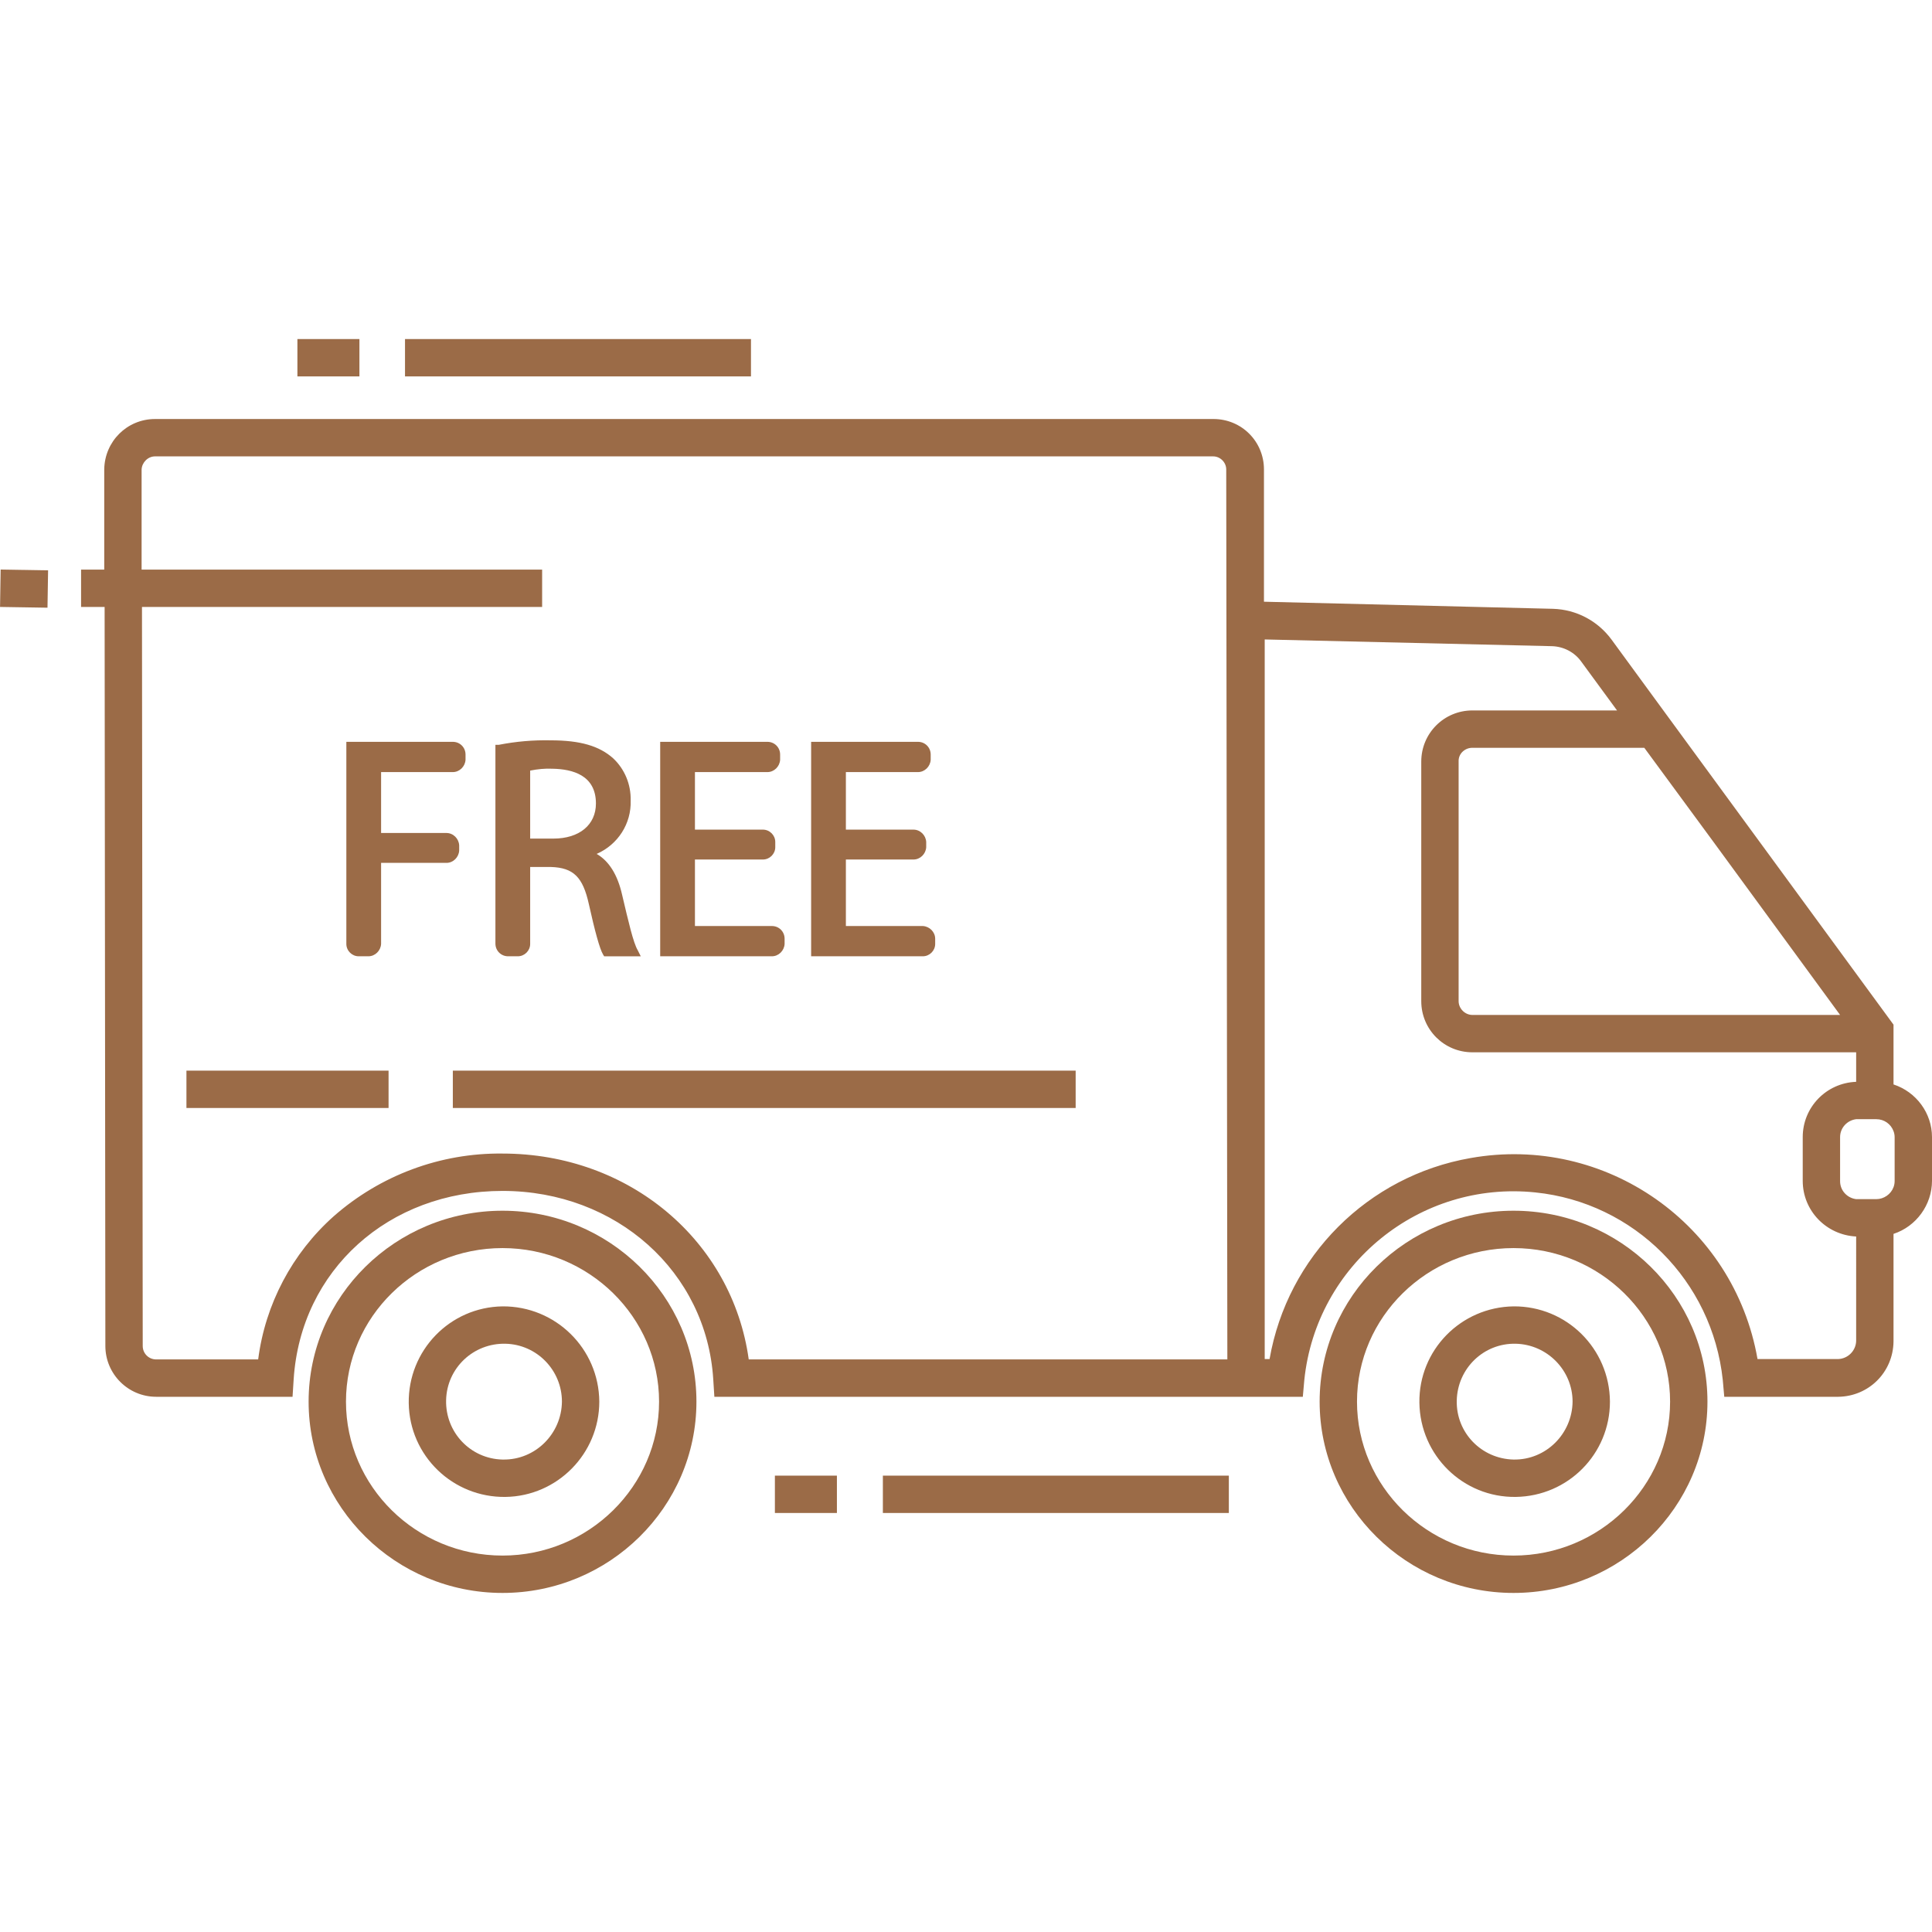
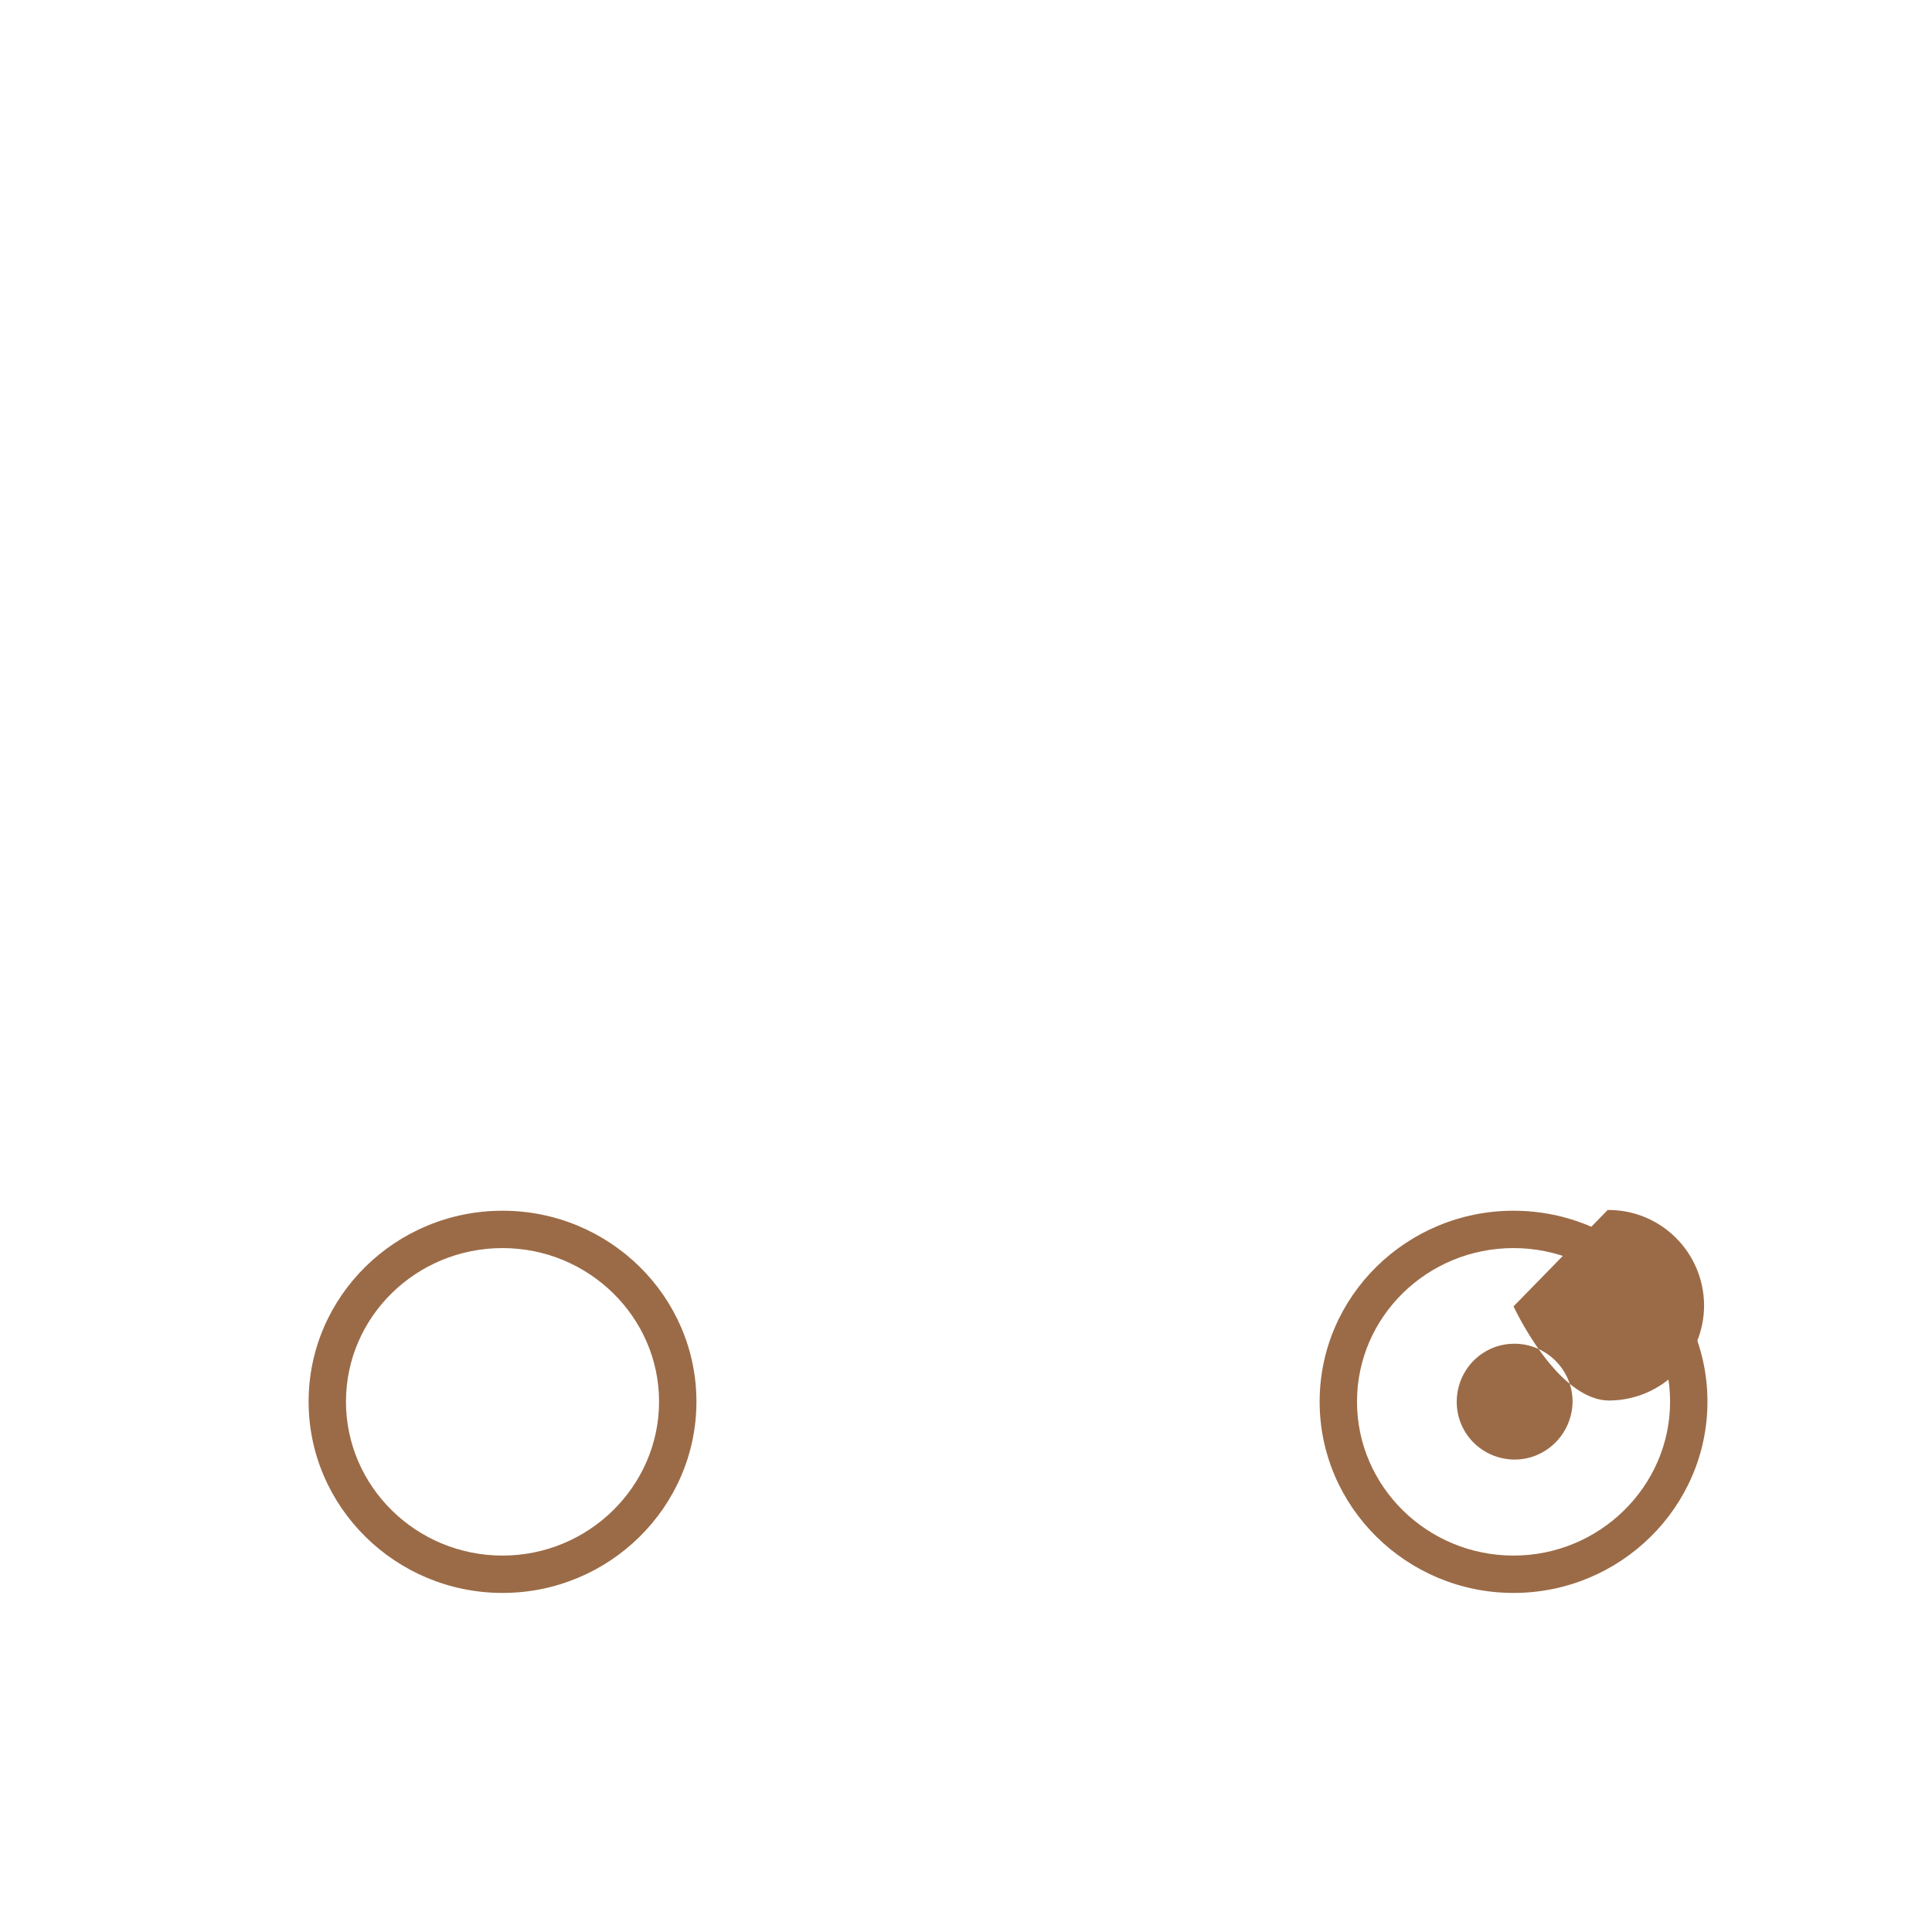
<svg xmlns="http://www.w3.org/2000/svg" version="1.1" width="512" height="512" x="0" y="0" viewBox="0 0 517.1 335.6" style="enable-background:new 0 0 512 512" xml:space="preserve" class="">
  <g>
-     <path d="M506.8 199.5v-16l-61.6-84.1-13.9-19c-3.7-5-9.4-8-15.6-8.2l-77.4-1.9V34.9c0-7.5-6-13.5-13.5-13.5H41.5c-7.5 0-13.5 6-13.6 13.5v26.8h-6.2v10H28l.2 197.8c0 7.5 6.1 13.6 13.6 13.6h36.5l.3-4.7c1.9-29.2 25.4-50.4 55.9-50.4s54.6 21.7 56.4 50.4l.3 4.7h157.5l.4-4.5c3.2-30.9 30.9-53.4 61.8-50.2 26.5 2.7 47.4 23.7 50.2 50.2l.4 4.5H492c8.2-.1 14.7-6.6 14.8-14.8v-28.8c6.1-2 10.3-7.8 10.3-14.2v-11.7c0-6.4-4.2-12.1-10.3-14.1zm-306.4 73.6c-4.4-31.7-31.9-55.1-65.9-55.1-16.6-.2-32.7 5.8-45.2 16.8-11.1 9.9-18.3 23.5-20.2 38.3H41.8c-2 0-3.6-1.6-3.6-3.6L38 71.7h107.1v-10H37.9V34.9c.1-1.9 1.7-3.5 3.6-3.5h283.2c1.9 0 3.5 1.6 3.5 3.5l.3 238.2zm292.1-92.2h-98.4c-2 0-3.7-1.7-3.7-3.7v-64.1c-.1-2 1.5-3.6 3.5-3.7h46.2l18.3 24.9zm4.3 87.3c-.1 2.6-2.2 4.7-4.8 4.8h-21.6c-6.3-36.1-40.7-60.2-76.8-53.8-27.5 4.8-49 26.3-53.8 53.8h-1.3V80.4l76.9 1.8c3.1.1 6 1.6 7.8 4.1l9.6 13.1h-38.7c-7.6 0-13.7 6.1-13.7 13.7v64.1c0 7.6 6.1 13.7 13.7 13.7h102.7v7.9c-8 .3-14.3 6.8-14.3 14.8v11.7c0 8 6.3 14.5 14.3 14.9zm10.3-42.9c0 .6-.1 1.2-.3 1.7-.7 1.9-2.6 3.2-4.6 3.2h-5.4c-2.4-.3-4.3-2.3-4.3-4.8v-11.8c0-2.5 1.9-4.5 4.3-4.8h5.4c2.1 0 3.9 1.3 4.6 3.2.2.5.3 1.1.3 1.6z" fill="#9b6b47" opacity="1" data-original="#000000" />
    <path d="M405.1 233.3c-28.6 0-51.9 22.9-51.9 51.1s23.3 51.2 51.9 51.2 51.9-23 51.9-51.2-23.3-51.1-51.9-51.1zm0 92.3c-23.1 0-41.9-18.5-41.9-41.2s18.8-41.1 41.9-41.1 41.9 18.5 41.9 41.1-18.8 41.2-41.9 41.2z" fill="#9b6b47" opacity="1" data-original="#000000" />
-     <path d="M405.1 258.9c-14.1.2-25.4 11.7-25.2 25.8s11.7 25.4 25.8 25.2c14-.2 25.2-11.5 25.2-25.5-.1-14.2-11.6-25.6-25.8-25.5zm0 41c-8.6-.2-15.4-7.2-15.2-15.8s7.2-15.4 15.8-15.2c8.4.2 15.2 7.1 15.2 15.5-.1 8.6-7.1 15.6-15.7 15.5zM134.5 233.3c-28.6 0-51.9 22.9-51.9 51.1s23.3 51.2 51.9 51.2 51.9-23 51.9-51.2-23.3-51.1-51.9-51.1zm0 92.3c-23.1 0-41.9-18.5-41.9-41.2s18.8-41.1 41.9-41.1 41.9 18.5 41.9 41.1-18.8 41.2-41.9 41.2z" fill="#9b6b47" opacity="1" data-original="#000000" />
-     <path d="M134.5 258.9c-14.1.2-25.3 11.8-25.1 25.9s11.8 25.3 25.9 25.1c13.9-.2 25.1-11.6 25.1-25.5-.1-14.2-11.7-25.6-25.9-25.5zm0 41c-8.6-.2-15.3-7.3-15.1-15.9s7.3-15.3 15.9-15.1c8.4.2 15.1 7.1 15.1 15.5-.1 8.6-7.1 15.6-15.7 15.5h-.2zM207.4 304.2H224v10h-16.6zM236.3 304.2h92.6v10h-92.6zM79.6 0h16.6v10H79.6zM108.4 0H201v10h-92.6zM.012 71.698l.16-10 12.7.204-.16 10zM49.9 195.8H104v10H49.9zM121.2 195.8h166.7v10H121.2zM122.9 136.9v-1.4c-.1-1.8-1.6-3.3-3.4-3.3H102v-16.3h19.2c1.8 0 3.3-1.5 3.4-3.3v-1.4c0-1.9-1.5-3.4-3.4-3.4H92.7v54.1c0 1.8 1.5 3.3 3.3 3.3h2.6c1.8 0 3.3-1.5 3.4-3.3v-21.7h17.5c1.8 0 3.3-1.5 3.4-3.3zM136 165.2h2.6c1.8 0 3.3-1.5 3.3-3.3v-20.6h5.6c6 .2 8.5 2.7 10.1 9.9s2.9 12 3.8 13.5l.3.5h9.8l-.8-1.6c-1.2-2-2.5-7.7-4.2-14.9-1.2-5.3-3.5-9-6.8-10.9 5.7-2.5 9.3-8.1 9.1-14.3.1-4.3-1.6-8.4-4.7-11.3-3.7-3.3-8.8-4.8-16.7-4.8-4.7-.1-9.3.3-13.9 1.2h-.9v53.2c0 1.9 1.5 3.4 3.4 3.4zm5.9-49.7c2-.4 4-.6 6-.5 5.3.1 11.6 1.7 11.6 9.3 0 5.7-4.4 9.4-11.4 9.4h-6.2zM210 161.9v-1.4c0-1.9-1.5-3.4-3.4-3.4H186v-17.8h18.2c1.8 0 3.3-1.5 3.3-3.3v-1.4c0-1.8-1.5-3.3-3.3-3.3H186v-15.4h19.4c1.8 0 3.3-1.5 3.4-3.3v-1.4c0-1.9-1.5-3.4-3.4-3.4h-28.7v57.4h29.9c1.8 0 3.3-1.5 3.4-3.3zM250.3 161.9v-1.4c0-1.8-1.5-3.3-3.3-3.4h-20.6v-17.8h18.1c1.8 0 3.3-1.5 3.4-3.3v-1.4c-.1-1.8-1.6-3.3-3.4-3.3h-18.1v-15.4h19.3c1.8 0 3.3-1.5 3.4-3.3v-1.4c0-1.9-1.5-3.4-3.4-3.4h-28.6v57.4H247c1.8 0 3.3-1.5 3.3-3.3z" fill="#9b6b47" opacity="1" data-original="#000000" />
+     <path d="M405.1 258.9s11.7 25.4 25.8 25.2c14-.2 25.2-11.5 25.2-25.5-.1-14.2-11.6-25.6-25.8-25.5zm0 41c-8.6-.2-15.4-7.2-15.2-15.8s7.2-15.4 15.8-15.2c8.4.2 15.2 7.1 15.2 15.5-.1 8.6-7.1 15.6-15.7 15.5zM134.5 233.3c-28.6 0-51.9 22.9-51.9 51.1s23.3 51.2 51.9 51.2 51.9-23 51.9-51.2-23.3-51.1-51.9-51.1zm0 92.3c-23.1 0-41.9-18.5-41.9-41.2s18.8-41.1 41.9-41.1 41.9 18.5 41.9 41.1-18.8 41.2-41.9 41.2z" fill="#9b6b47" opacity="1" data-original="#000000" />
  </g>
</svg>